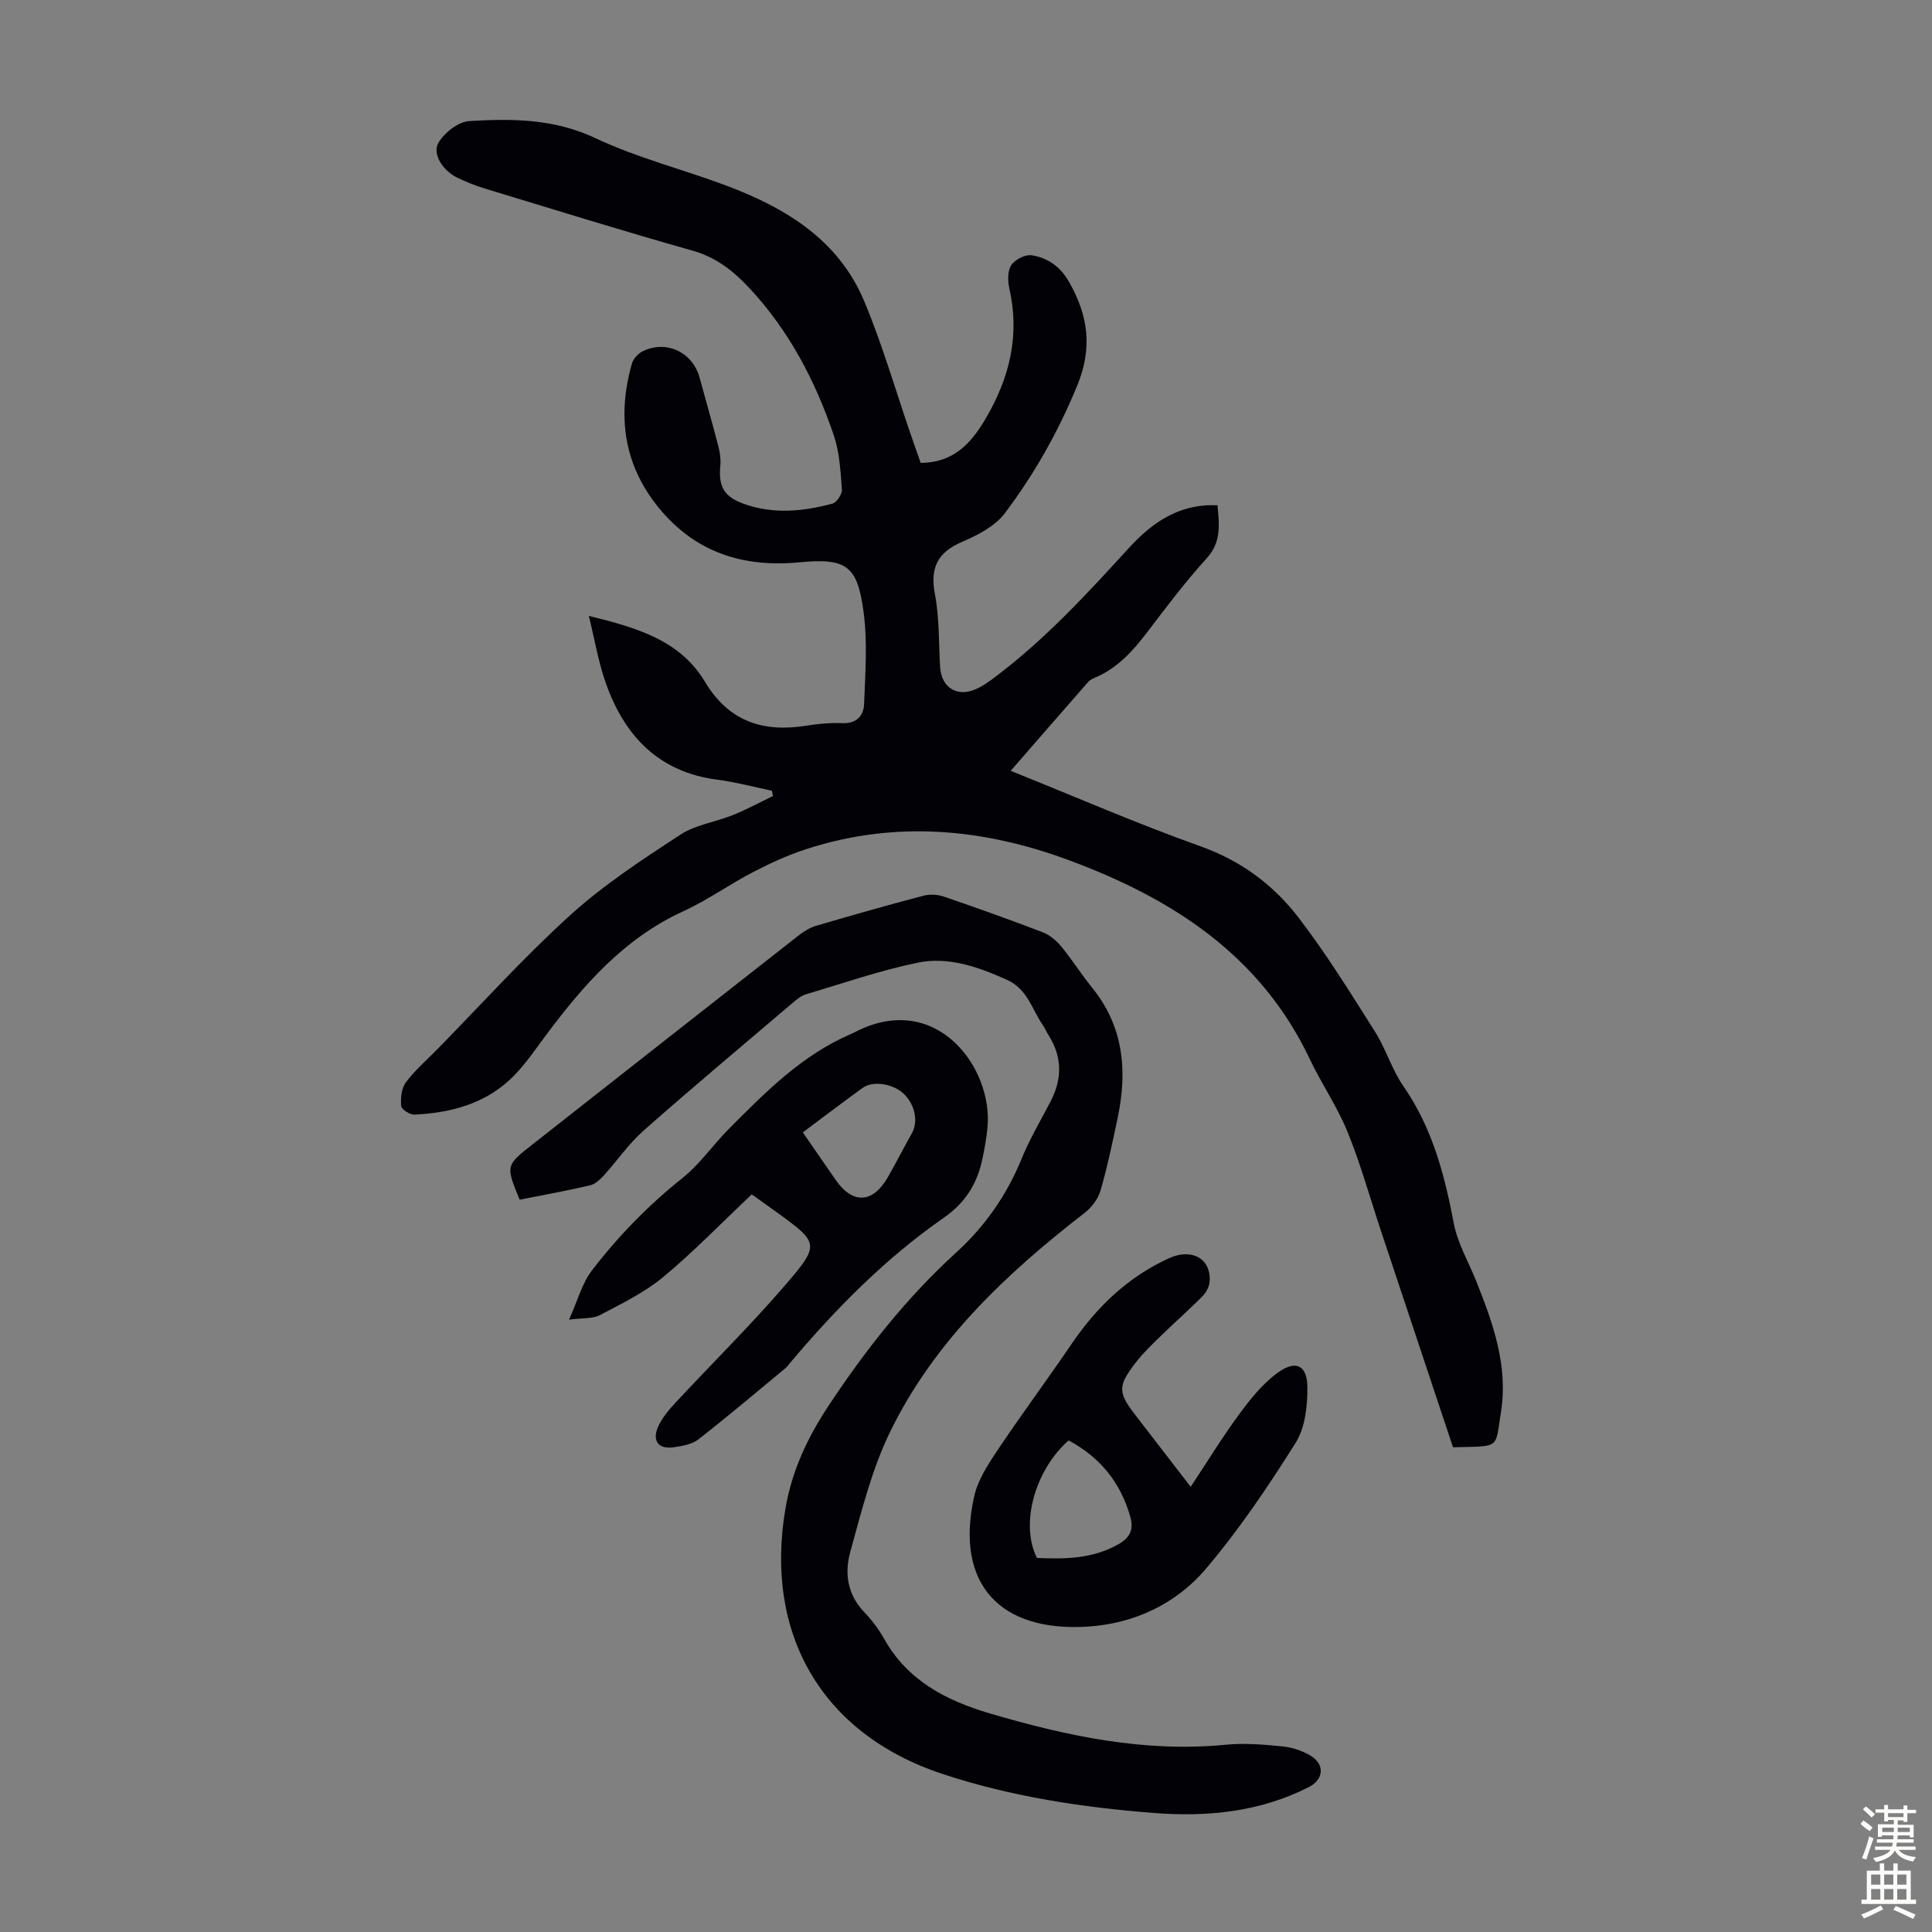
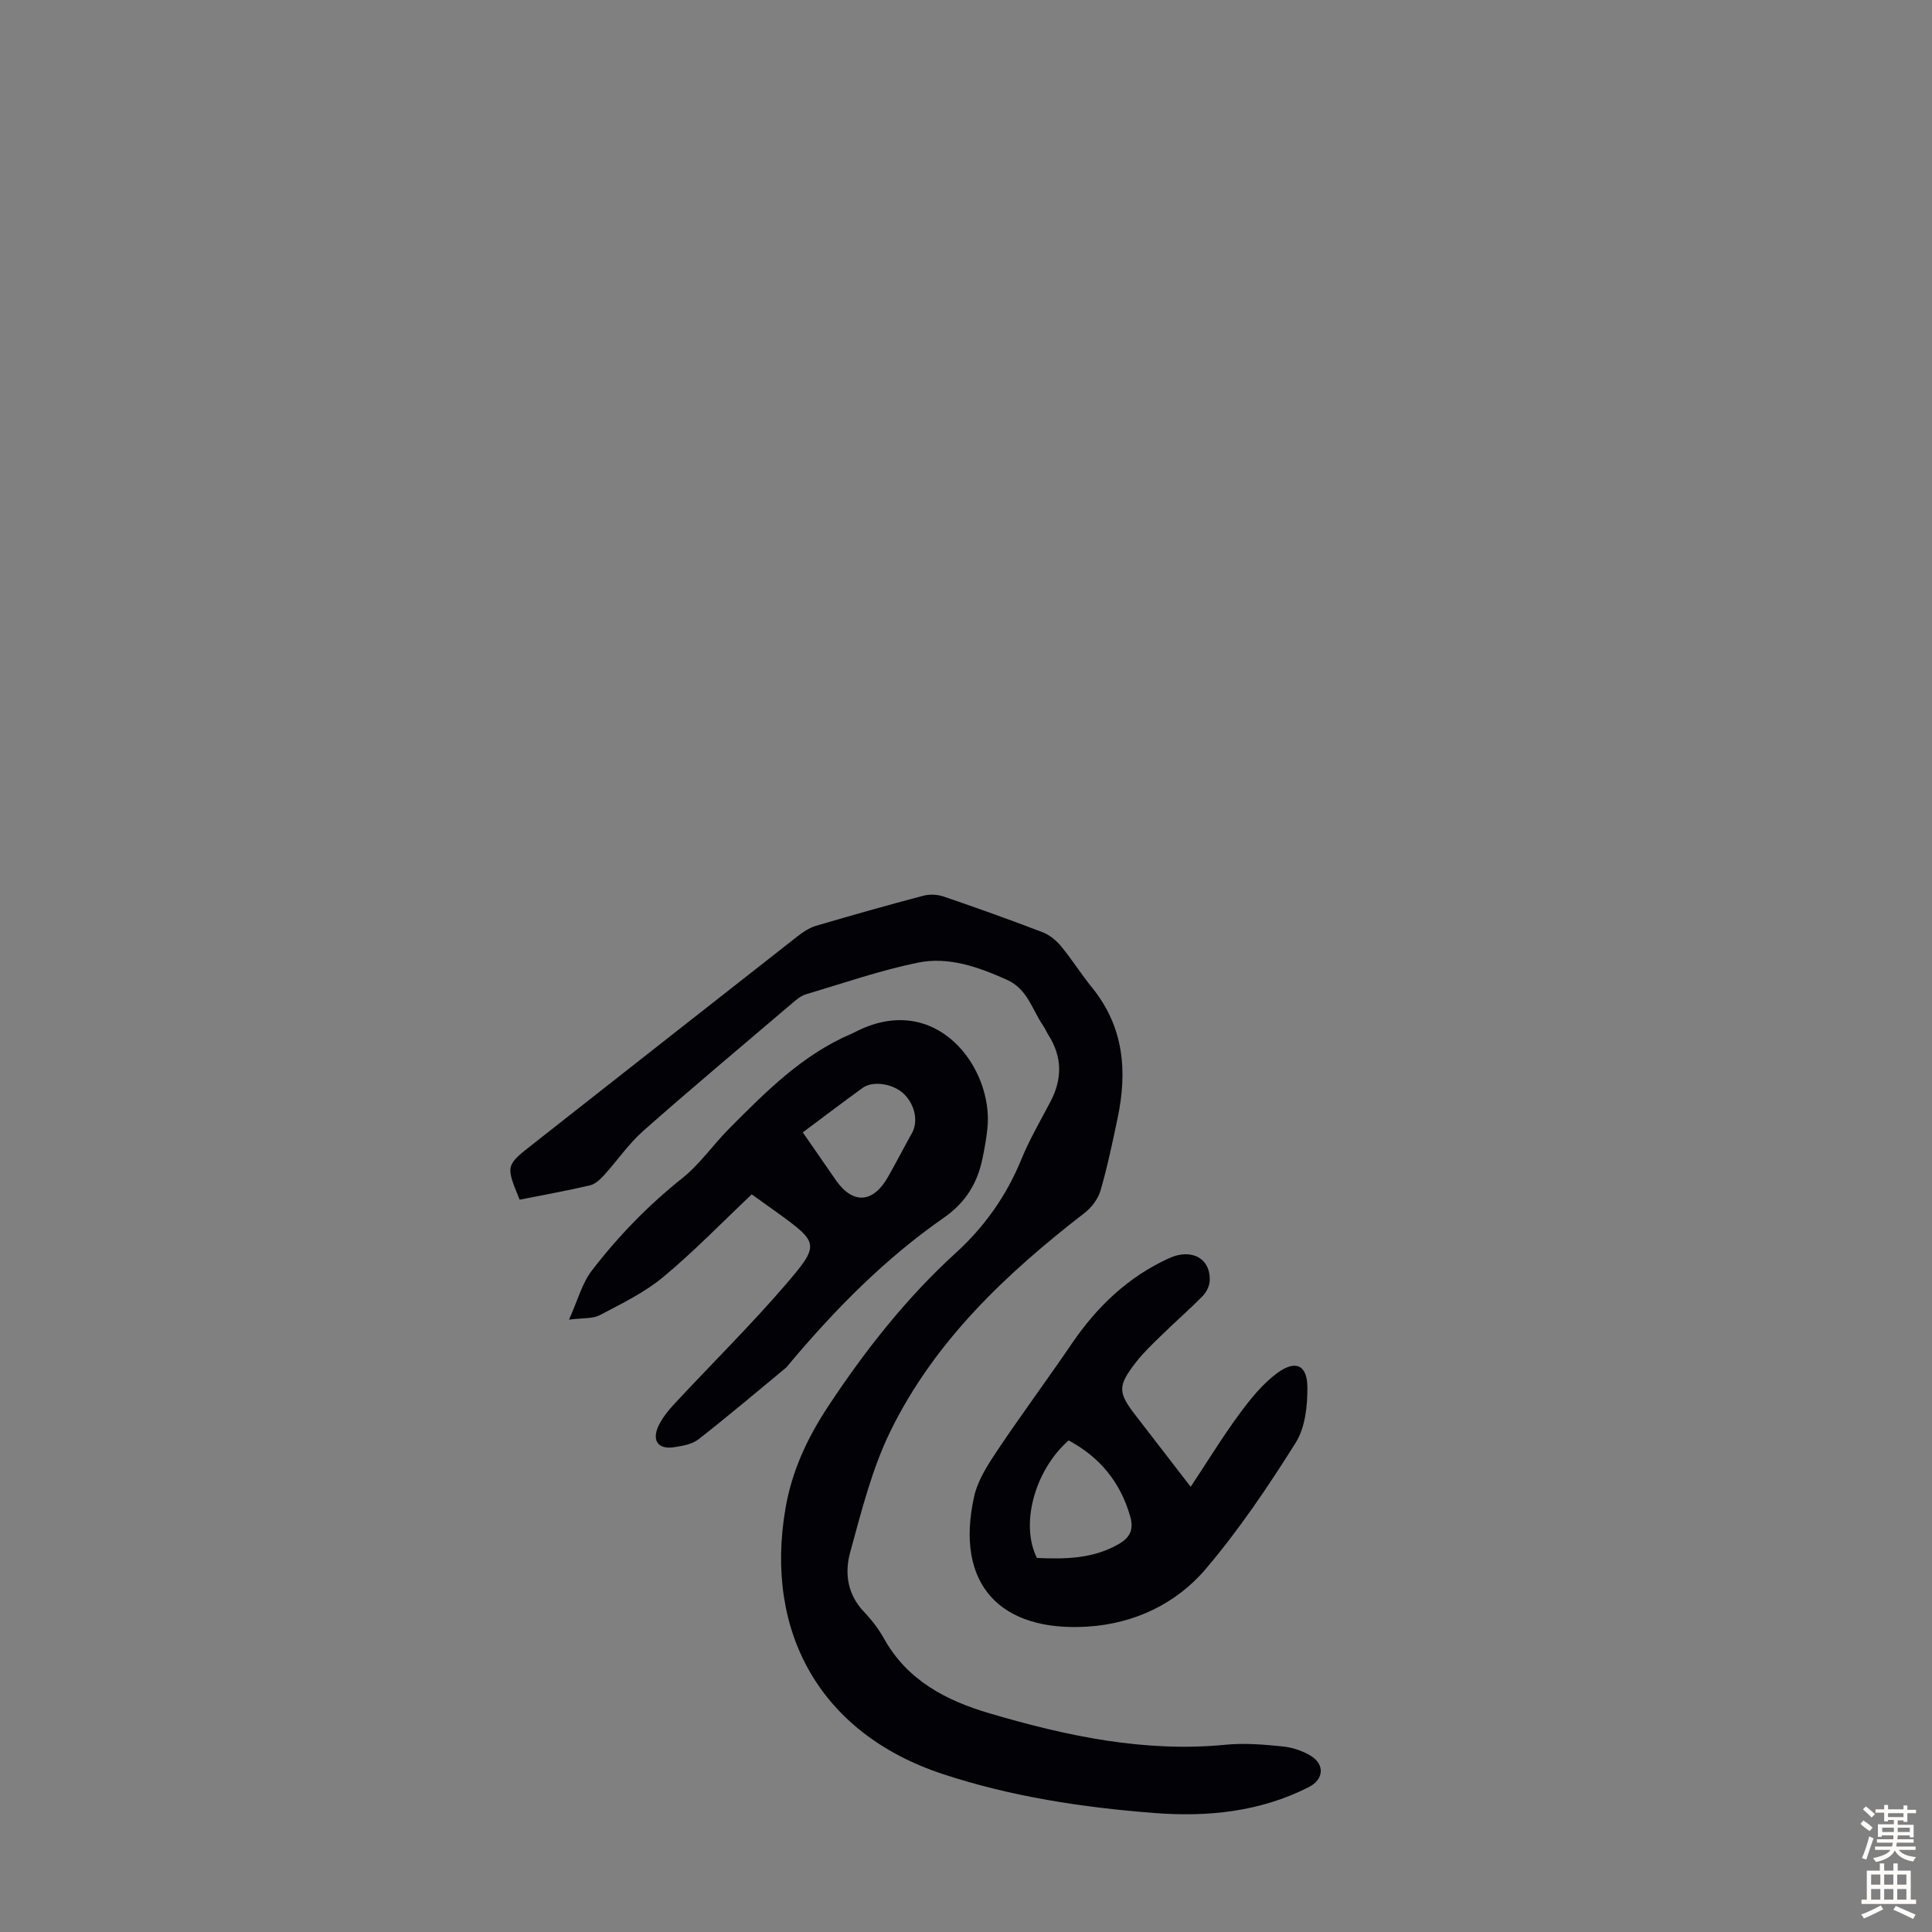
<svg xmlns="http://www.w3.org/2000/svg" enable-background="new 0 0 400 400" viewBox="0 0 400 400">
  <rect x="0" y="0" width="400" height="400" fill="#808080" stroke="none" />
  <g fill="#010106">
-     <path d="m300.83 299.64c-4.97-14.92-9.91-29.76-14.85-44.6-2.29-6.89-4.24-13.92-6.96-20.64-2.13-5.24-5.41-10-7.85-15.14-10.2-21.52-28.49-33.24-49.84-41.16-17.77-6.59-35.89-8.26-54.22-2.36-3.8 1.22-7.5 2.9-11.05 4.74-4.96 2.57-9.56 5.88-14.62 8.2-12.17 5.57-20.56 15.16-28.32 25.53-2.14 2.86-4.16 5.87-6.63 8.42-5.62 5.78-12.91 7.77-20.7 8.14-.93.04-2.67-1.09-2.73-1.79-.14-1.62.05-3.66.97-4.89 1.85-2.49 4.27-4.57 6.46-6.8 9.16-9.34 17.95-19.1 27.63-27.87 6.92-6.26 14.87-11.46 22.71-16.59 3.17-2.08 7.31-2.63 10.93-4.09 2.83-1.14 5.53-2.61 8.28-3.93-.08-.37-.16-.73-.23-1.1-3.76-.78-7.48-1.79-11.28-2.28-12.09-1.56-19.14-8.96-23.04-19.82-1.56-4.33-2.31-8.96-3.58-14.09 10.06 2.45 18.91 5.09 24.03 13.62 5 8.33 12.15 10.56 21.18 9.08 2.42-.4 4.91-.59 7.36-.5 2.9.1 4.33-1.59 4.42-3.93.24-6.32.73-12.74-.09-18.97-1.27-9.69-3.49-11.34-13.33-10.4-11.69 1.12-21.51-2.08-29.01-11.19-7.32-8.89-8.75-19.1-5.62-30.01.29-1 1.33-2.07 2.29-2.53 4.88-2.34 10.28.27 11.7 5.49 1.29 4.74 2.66 9.47 3.89 14.23.33 1.26.53 2.64.41 3.93-.41 4.31.65 6.44 4.77 7.94 6.12 2.24 12.35 1.63 18.47-.02.88-.24 2-1.98 1.93-2.94-.29-3.74-.48-7.62-1.66-11.13-3.82-11.29-9.27-21.73-17.51-30.56-3.34-3.58-6.9-6.37-11.8-7.75-14.3-4.04-28.49-8.45-42.72-12.77-2.02-.61-4.01-1.4-5.92-2.31-2.99-1.43-5.3-4.94-3.91-7.27 1.24-2.07 4.08-4.32 6.34-4.46 8.88-.54 17.61-.51 26.19 3.55 8.64 4.09 18.09 6.44 27.08 9.82 12.26 4.6 23.18 11.21 28.5 23.86 3.8 9.04 6.51 18.54 9.72 27.83.68 1.99 1.39 3.96 2 5.71 6.75-.07 10.35-3.9 13.44-9.16 4.99-8.49 7.12-17.25 4.91-26.98-.35-1.54-.38-3.62.41-4.81.77-1.16 2.89-2.24 4.21-2.04 3.37.52 5.98 2.38 7.81 5.63 3.93 6.96 4.81 13.6 1.62 21.36-3.91 9.52-8.88 18.33-15 26.44-2.02 2.67-5.57 4.51-8.78 5.88-5.16 2.2-6.72 5.4-5.67 10.9.94 4.91.77 10.03 1.07 15.05.24 4.08 3.29 6.21 7.11 4.69 1.63-.65 3.11-1.75 4.52-2.82 10.24-7.73 18.87-17.13 27.48-26.55 4.32-4.73 9.32-8.39 16.05-8.81.66-.04 1.32-.01 2.27-.01.35 3.99.86 7.56-2.23 10.97-4.36 4.8-8.28 9.99-12.21 15.16-3.01 3.97-6.23 7.59-10.95 9.57-.51.21-1.05.5-1.4.9-5.3 6.04-10.56 12.1-16.03 18.38 13.37 5.37 26.18 10.95 39.31 15.63 8.39 2.99 15.09 7.99 20.29 14.76 5.76 7.5 10.76 15.61 15.83 23.62 2.26 3.57 3.48 7.83 5.88 11.28 5.96 8.6 8.51 18.27 10.42 28.35.79 4.18 3.09 8.08 4.69 12.1 3.46 8.67 6.6 17.48 5.09 27.01-1.26 7.81.01 7.03-9.93 7.3z" />
    <path d="m107.59 248.38c-2.91-7.08-2.9-7.08 2.7-11.47 18.3-14.38 36.59-28.77 54.91-43.12 1.12-.88 2.4-1.71 3.75-2.11 7.4-2.18 14.82-4.28 22.27-6.24 1.29-.34 2.88-.25 4.15.18 6.87 2.35 13.71 4.79 20.49 7.39 1.45.56 2.83 1.7 3.83 2.91 2.27 2.75 4.18 5.81 6.43 8.58 6.56 8.09 7.32 17.27 5.27 26.99-1.06 5.03-2.11 10.07-3.54 15-.5 1.73-1.85 3.51-3.3 4.63-16.25 12.58-31.08 26.54-40.22 45.24-3.83 7.84-5.98 16.57-8.32 25.06-1.16 4.23-.58 8.66 2.81 12.23 1.61 1.69 3.09 3.6 4.22 5.63 4.83 8.66 12.88 12.81 21.84 15.45 15.93 4.69 32.05 8.14 48.87 6.5 3.86-.38 7.84-.05 11.72.34 2.04.2 4.21.9 5.95 1.98 2.93 1.81 2.62 4.89-.45 6.45-10.1 5.14-20.99 6.22-32.02 5.36-14.85-1.15-29.62-3.39-43.78-8.07-25.26-8.34-36.94-29.27-32.55-54.96 1.34-7.85 4.56-14.7 8.98-21.37 7.65-11.54 16.09-22.27 26.33-31.6 5.95-5.42 10.47-11.84 13.54-19.35 1.68-4.12 3.97-8 6.04-11.97 2.43-4.65 2.43-9.19-.4-13.68-.42-.66-.72-1.4-1.16-2.04-2.29-3.31-3.18-7.55-7.51-9.48-5.95-2.66-12.09-4.85-18.48-3.52-7.83 1.62-15.44 4.26-23.12 6.55-1.02.3-1.94 1.09-2.79 1.81-10.31 8.77-20.69 17.47-30.84 26.43-3.07 2.71-5.43 6.22-8.22 9.28-.78.86-1.81 1.79-2.87 2.03-4.77 1.12-9.59 1.98-14.53 2.96z" />
    <path d="m155.64 247.28c-6.25 5.9-12.02 11.88-18.37 17.15-3.88 3.21-8.59 5.48-13.09 7.86-1.46.77-3.44.54-6.37.93 1.79-3.97 2.69-7.51 4.73-10.17 5.45-7.1 11.67-13.5 18.73-19.13 3.63-2.89 6.35-6.89 9.66-10.22 7.58-7.62 15.14-15.29 25.27-19.63.21-.09.41-.18.61-.28 16.97-8.97 28.95 7.35 27.62 19.84-.22 2.11-.59 4.21-1.03 6.28-1.06 5.1-3.5 9.08-7.98 12.2-12.11 8.42-22.4 18.85-31.88 30.11-.29.34-.54.73-.88 1.01-6 4.96-11.94 10-18.07 14.78-1.31 1.02-3.3 1.36-5.04 1.62-3.24.5-4.64-1.32-3.24-4.36.82-1.77 2.15-3.36 3.5-4.81 7.61-8.19 15.6-16.06 22.88-24.53 7.14-8.3 6.82-8.64-1.82-14.91-1.73-1.25-3.46-2.47-5.23-3.74zm10.57-12.83c2.4 3.48 4.61 6.68 6.83 9.87 3.52 5.05 7.69 4.83 10.79-.61 1.71-3 3.28-6.08 4.97-9.09 1.33-2.37.69-5.79-1.6-8.08-2.15-2.14-6.41-2.88-8.59-1.31-4.06 2.93-8.05 5.97-12.4 9.22z" />
    <path d="m246.52 307.83c3.56-5.38 6.59-10.34 10.02-15 2.28-3.1 4.79-6.25 7.85-8.52 3.83-2.84 6.25-1.73 6.29 2.89.03 3.87-.45 8.36-2.42 11.5-5.69 9.05-11.72 18.01-18.63 26.14-6.16 7.26-14.87 11.33-24.44 11.93-18.1 1.15-27.55-8.75-23.5-26.95.74-3.32 2.77-6.48 4.7-9.37 5.03-7.52 10.43-14.79 15.52-22.27 5.21-7.65 11.66-13.83 20.15-17.69 4.69-2.13 8.66.1 8.39 4.75-.06 1.08-.71 2.35-1.49 3.13-2.75 2.79-5.7 5.36-8.5 8.1-1.84 1.79-3.73 3.57-5.29 5.59-3.81 4.94-3.74 6.22-.02 11.03 3.62 4.7 7.23 9.37 11.37 14.74zm-25.28-9.61c-7.12 6.31-10.03 17.49-6.55 24.34 5.82.25 11.56.2 16.9-2.86 2.5-1.43 3.15-3.16 2.4-5.77-2.02-7.02-6.23-12.22-12.75-15.71z" />
  </g>
  <path d="m385.2 377.6.6-.7c.6.4 1.3.9 1.9 1.5l-.6.7c-.8-.5-1.4-1-1.9-1.5zm.3 7.1c.6-1.4 1.1-2.9 1.5-4.5.3.1.6.3.9.4-.5 1.4-1 2.9-1.5 4.4zm.2-10.1.6-.6c.7.5 1.3 1.1 1.9 1.6l-.7.7c-.6-.6-1.2-1.2-1.8-1.7zm8.4-.8h.8v.9h1.8v.7h-1.8v1.8h-.8v-.3h-1.2v.9h3.3v2.6h-.8v-.4h-2.5c0 .3 0 .6-.1.8h3.4v.7h-3.5c0 .3-.1.6-.1.8h4v.7h-3.5c.7.9 1.9 1.3 3.6 1.5-.2.2-.4.5-.6.9-1.9-.3-3.2-1.1-3.8-2.3-.5 1.1-1.8 2-3.9 2.4-.2-.3-.4-.5-.6-.8 1.9-.4 3.1-.9 3.6-1.7h-3.2v-.7h3.5c.1-.2.1-.5.2-.8h-3.3v-.7h3.4c0-.2 0-.5 0-.8h-2.4v.3h-.8v-2.6h3.3v-.9h-1.2v.3h-.8v-1.8h-1.8v-.7h1.8v-.9h.8v.9h3.2zm-4.4 5.5h2.4c0-.3 0-.6 0-.9h-2.4zm1.2-3.1h3.2v-.8h-3.2zm4.4 2.2h-2.4v.9h2.5v-.9z" fill="#fcfbfa" />
  <path d="m389.2 385.8h.9v1.5h1.9v-1.5h.9v1.5h2.7v6h1.1v.9h-11.3v-.9h1.1v-6h2.7zm.2 8.7.5.8c-1.2.6-2.5 1.3-4 1.9-.2-.3-.3-.6-.6-.8 1.6-.6 3-1.3 4.1-1.9zm-2-4.3h1.9v-2.1h-1.9zm0 3.1h1.9v-2.2h-1.9zm2.7-3.1h1.9v-2.1h-1.9zm0 3.1h1.9v-2.2h-1.9zm2.4 1.3c1.4.6 2.7 1.2 4.1 1.8l-.5.9c-1.5-.7-2.8-1.4-4.1-1.9zm2.2-6.5h-1.9v2.1h1.9zm-1.9 5.2h1.9v-2.2h-1.9z" fill="#fcfbfa" />
</svg>